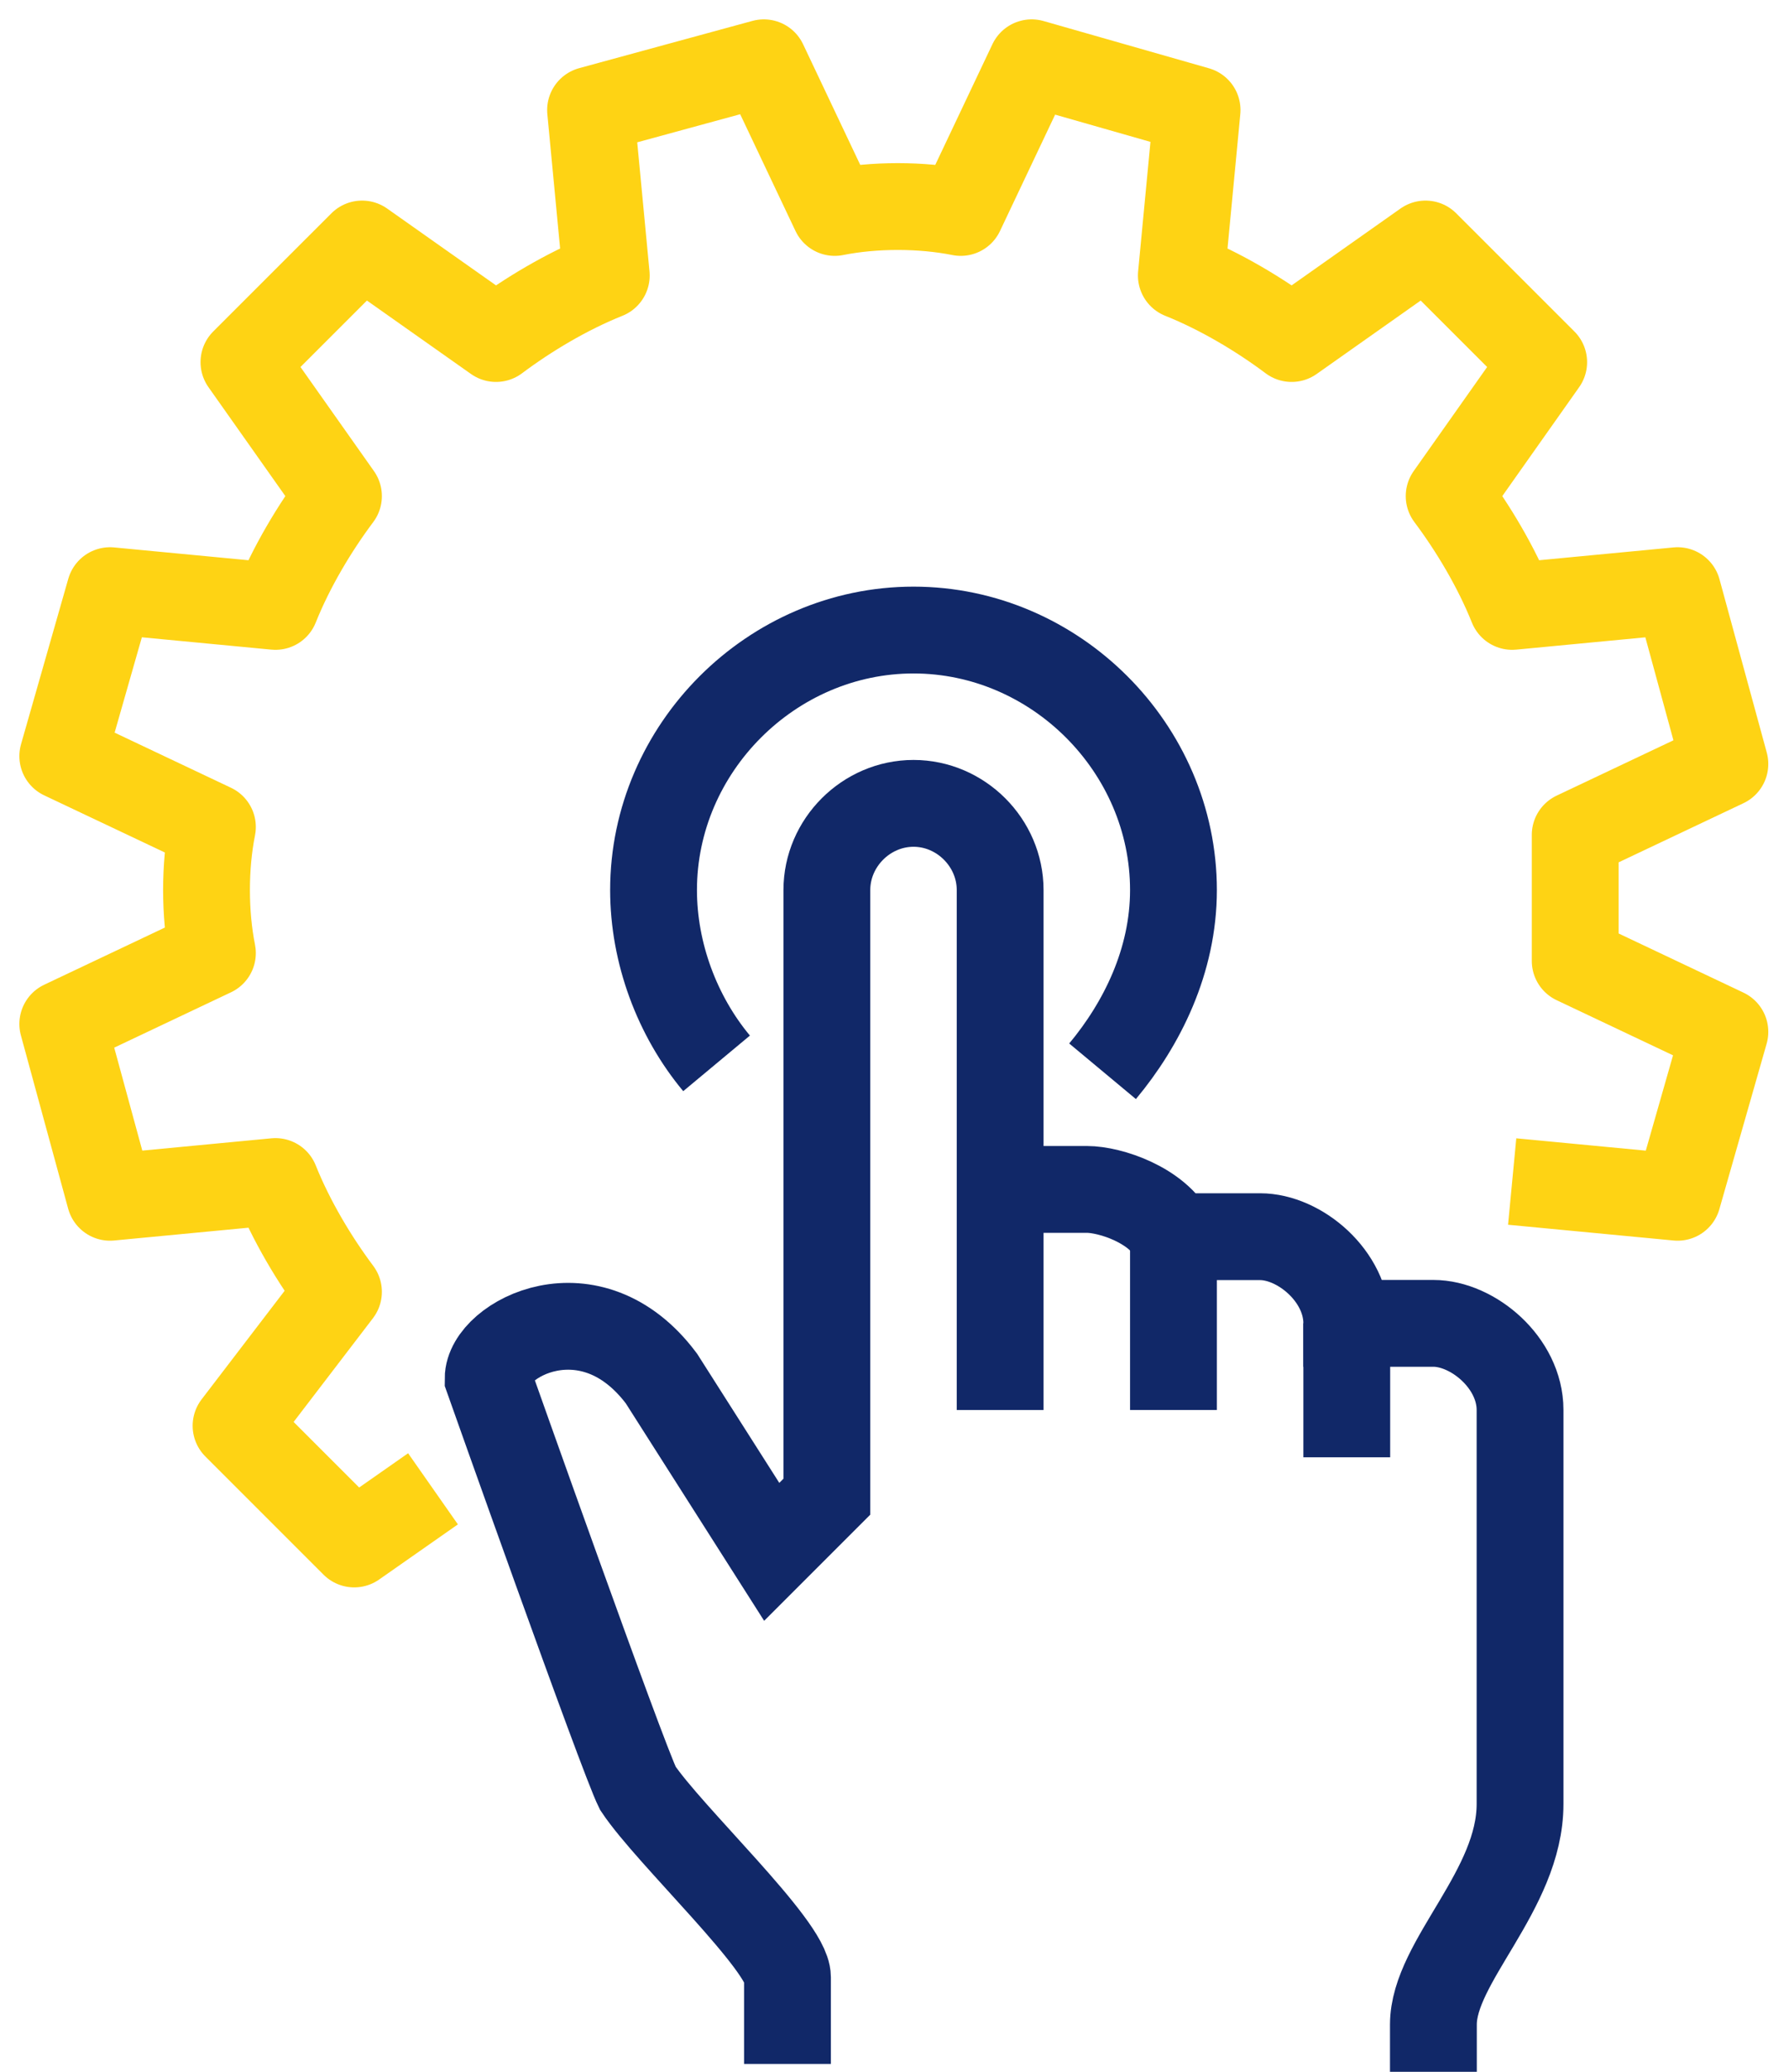
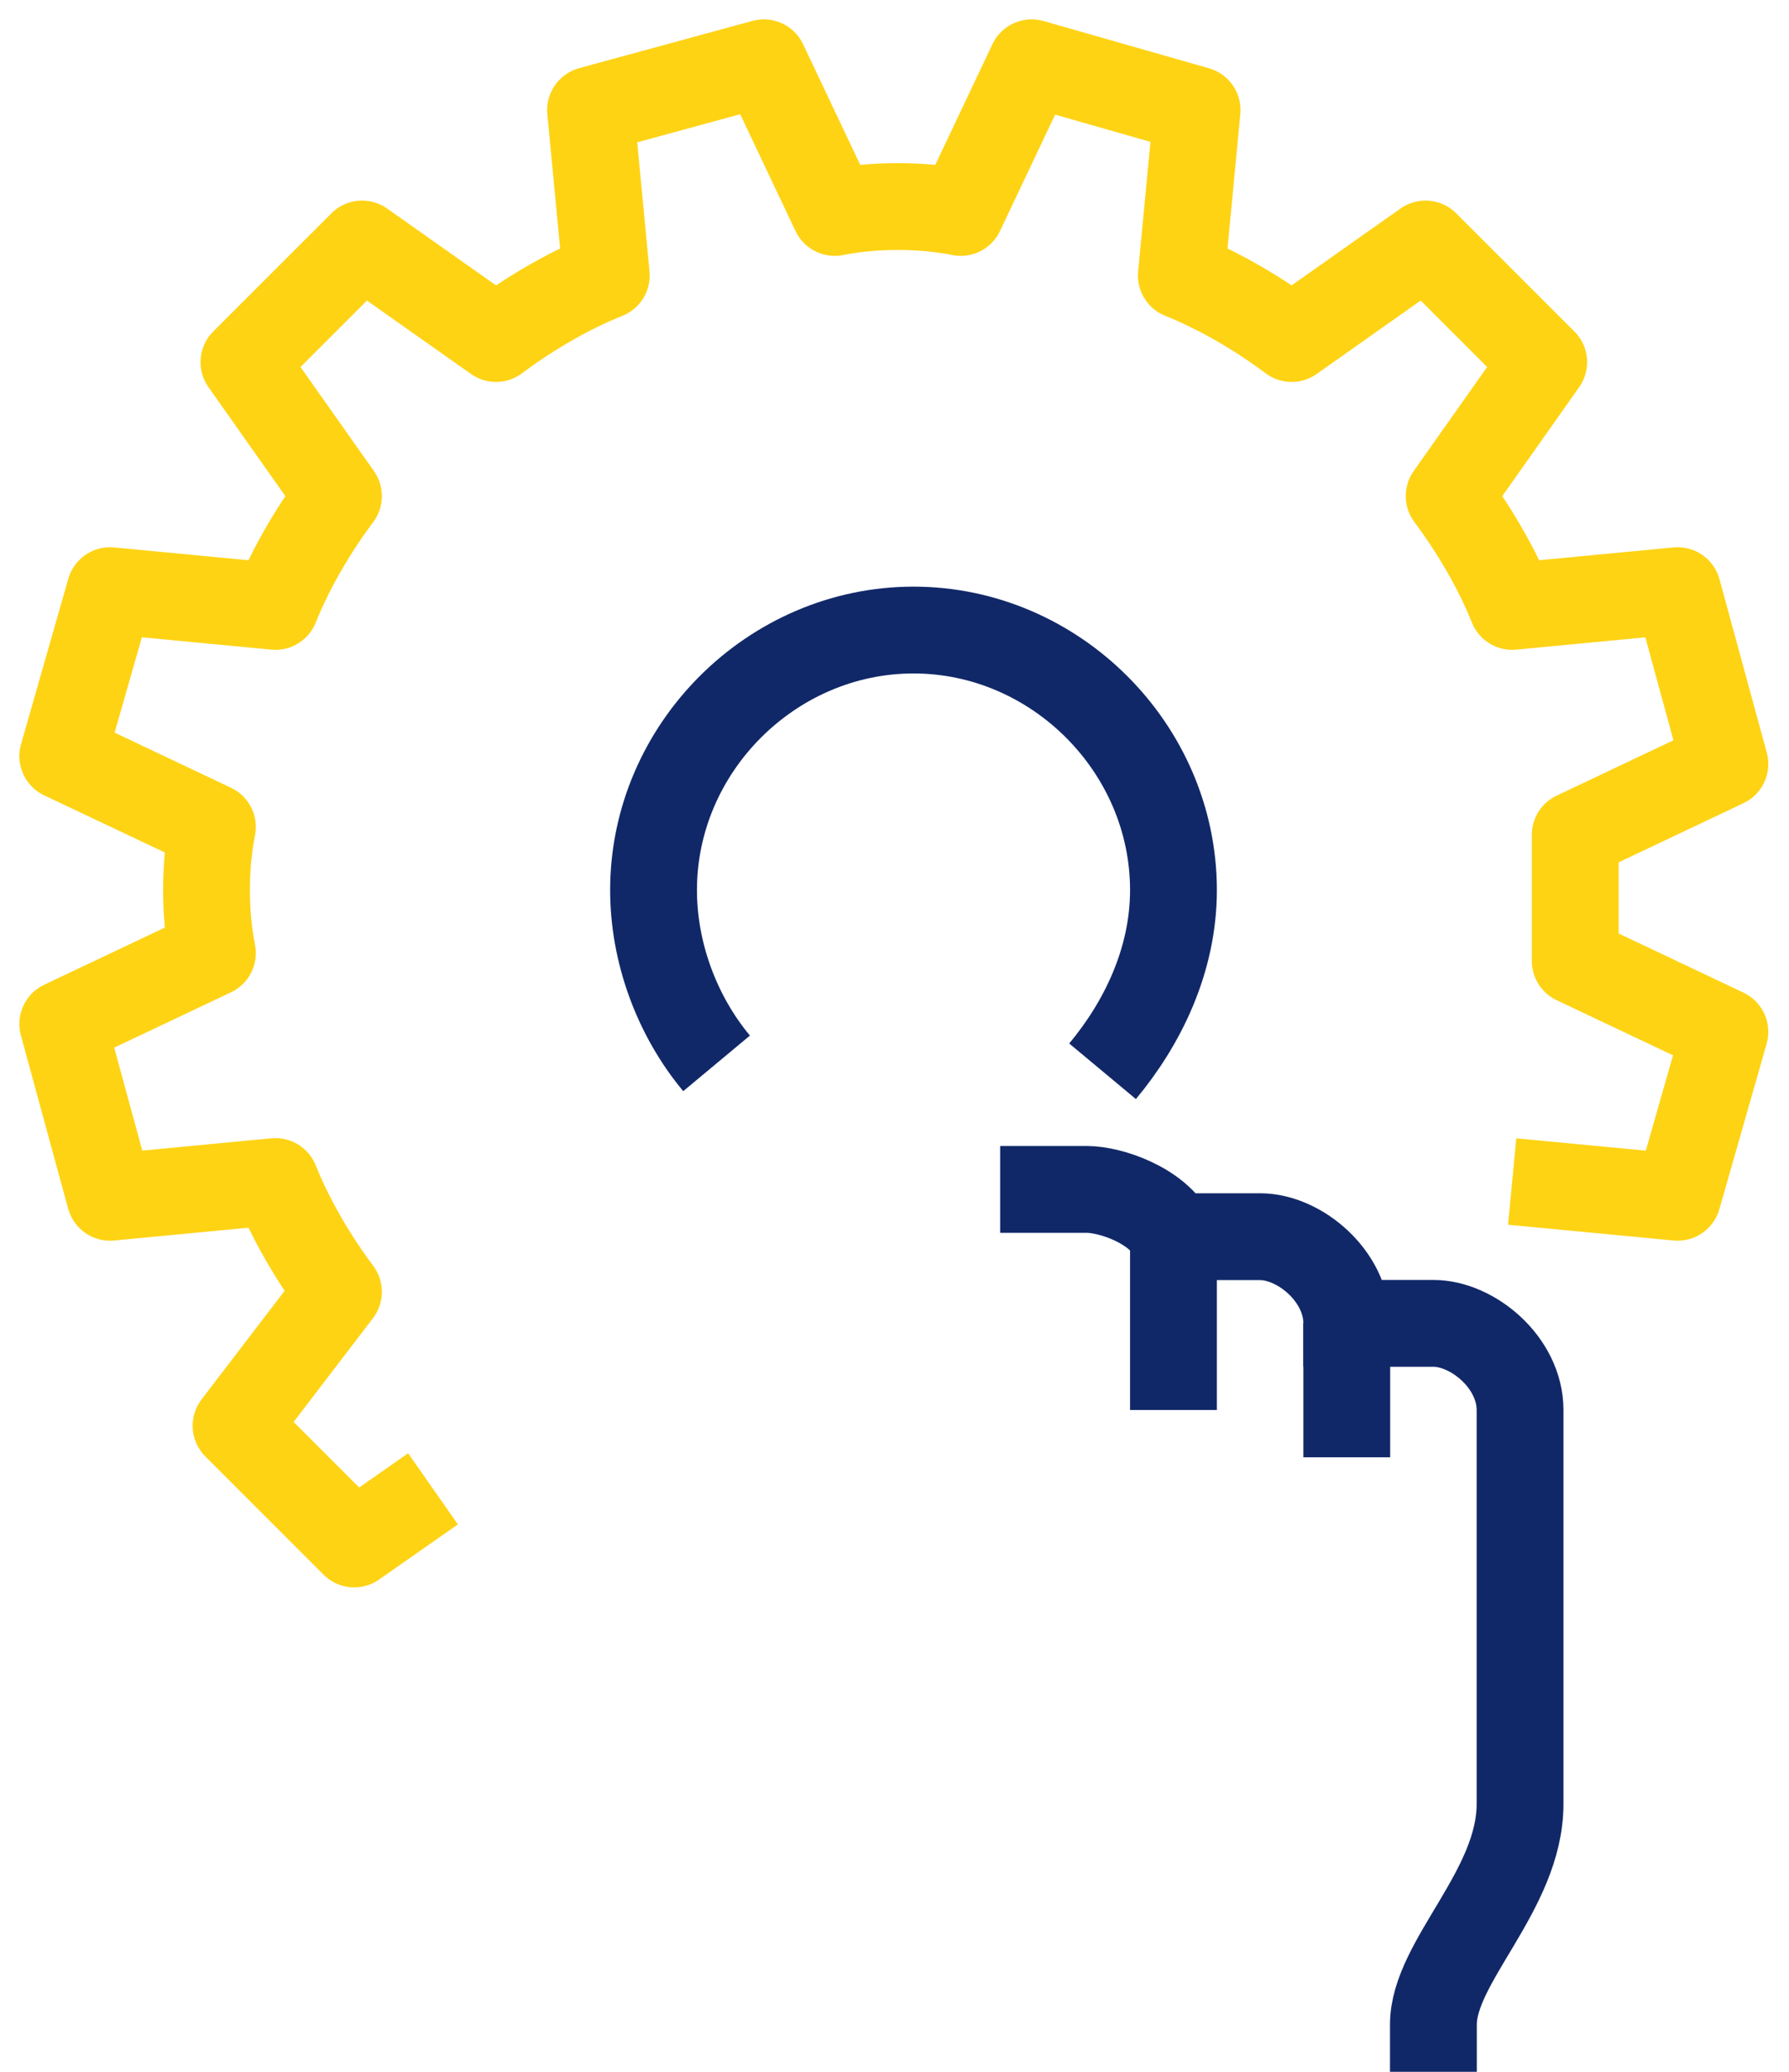
<svg xmlns="http://www.w3.org/2000/svg" width="57" height="66" viewBox="0 0 57 66" fill="none">
  <path d="M48.18 37.639L53.451 38.141L54.957 32.871L50.188 30.612C50.188 29.859 50.188 29.106 50.188 28.604C50.188 27.851 50.188 27.349 50.188 26.596L54.957 24.337L54.204 21.577L53.451 18.816L48.18 19.318C47.678 18.063 46.925 16.808 46.172 15.804L49.184 11.537L45.419 7.773L41.153 10.784C40.149 10.031 38.894 9.278 37.639 8.776L38.141 3.506L32.87 2L30.611 6.768C29.357 6.517 27.851 6.517 26.596 6.768L24.337 2L21.576 2.753L18.816 3.506L19.317 8.776C18.062 9.278 16.808 10.031 15.804 10.784L11.537 7.773L7.772 11.537L10.784 15.804C10.031 16.808 9.278 18.063 8.776 19.318L3.506 18.816L2 24.087L6.768 26.345C6.517 27.6 6.517 29.106 6.768 30.361L2 32.62L2.753 35.381L3.506 38.141L8.776 37.639C9.278 38.894 10.031 40.149 10.784 41.153L7.521 45.42L11.286 49.185L13.796 47.428" stroke="#FED314" stroke-width="2.766" stroke-miterlimit="10" stroke-linejoin="round" />
  <path d="M31.866 37.89H34.627C35.38 37.89 36.886 38.392 37.388 39.396H40.149C41.404 39.396 42.91 40.651 42.91 42.157H45.67C46.925 42.157 48.431 43.411 48.431 44.917V57.466C48.431 60.227 45.67 62.486 45.67 64.494V66" stroke="#112868" stroke-width="2.766" stroke-miterlimit="10" />
-   <path d="M31.866 44.918V28.353C31.866 26.847 30.612 25.592 29.106 25.592C27.6 25.592 26.345 26.847 26.345 28.353V47.679L24.588 49.436L21.074 43.914C18.816 40.902 15.553 42.659 15.553 43.914C15.553 43.914 19.819 55.961 20.321 56.965C21.325 58.471 25.09 61.985 25.09 62.989C25.09 63.993 25.09 65.749 25.09 65.749" stroke="#112868" stroke-width="2.766" stroke-miterlimit="10" />
  <path d="M37.388 39.396V44.917" stroke="#112868" stroke-width="2.766" stroke-miterlimit="10" />
  <path d="M42.91 42.157V46.424" stroke="#112868" stroke-width="2.766" stroke-miterlimit="10" />
  <path d="M22.831 33.875C21.576 32.369 20.823 30.362 20.823 28.354C20.823 23.836 24.588 20.071 29.106 20.071C33.623 20.071 37.388 23.836 37.388 28.354C37.388 30.613 36.384 32.621 35.129 34.127" stroke="#112868" stroke-width="2.766" stroke-miterlimit="10" stroke-linejoin="round" />
</svg>